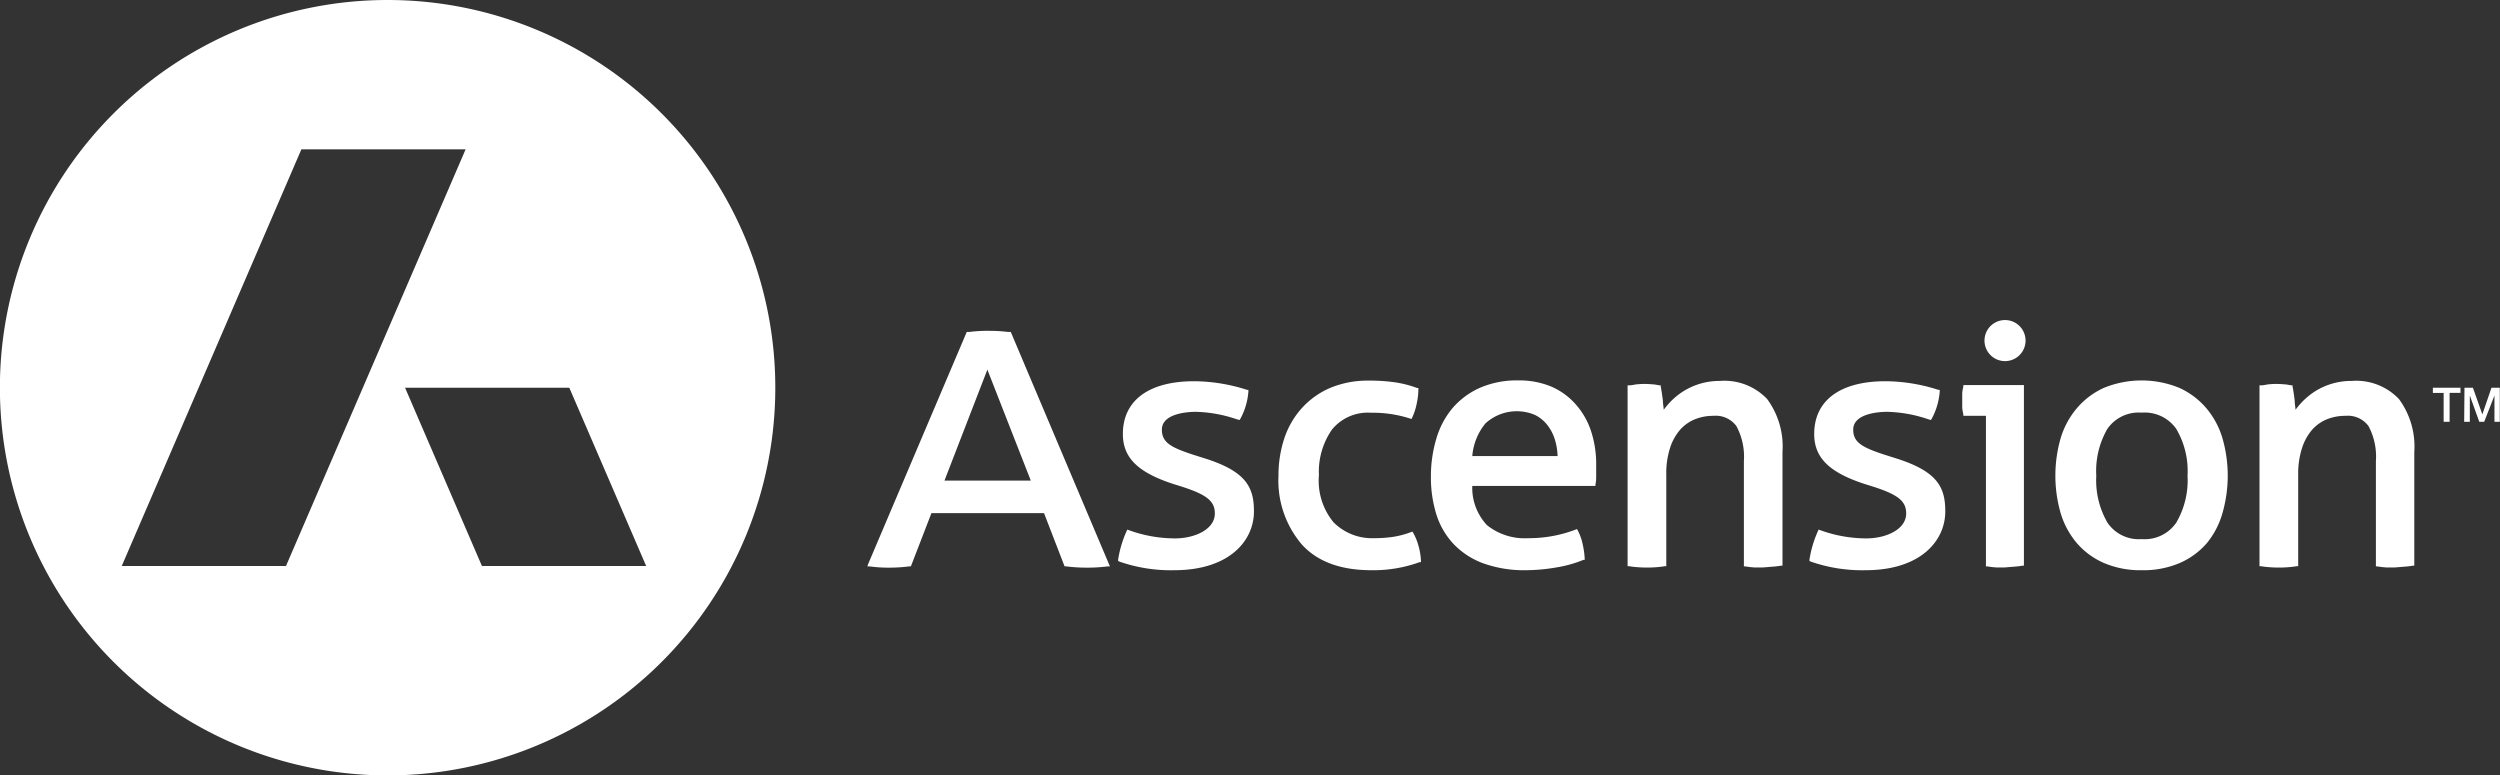
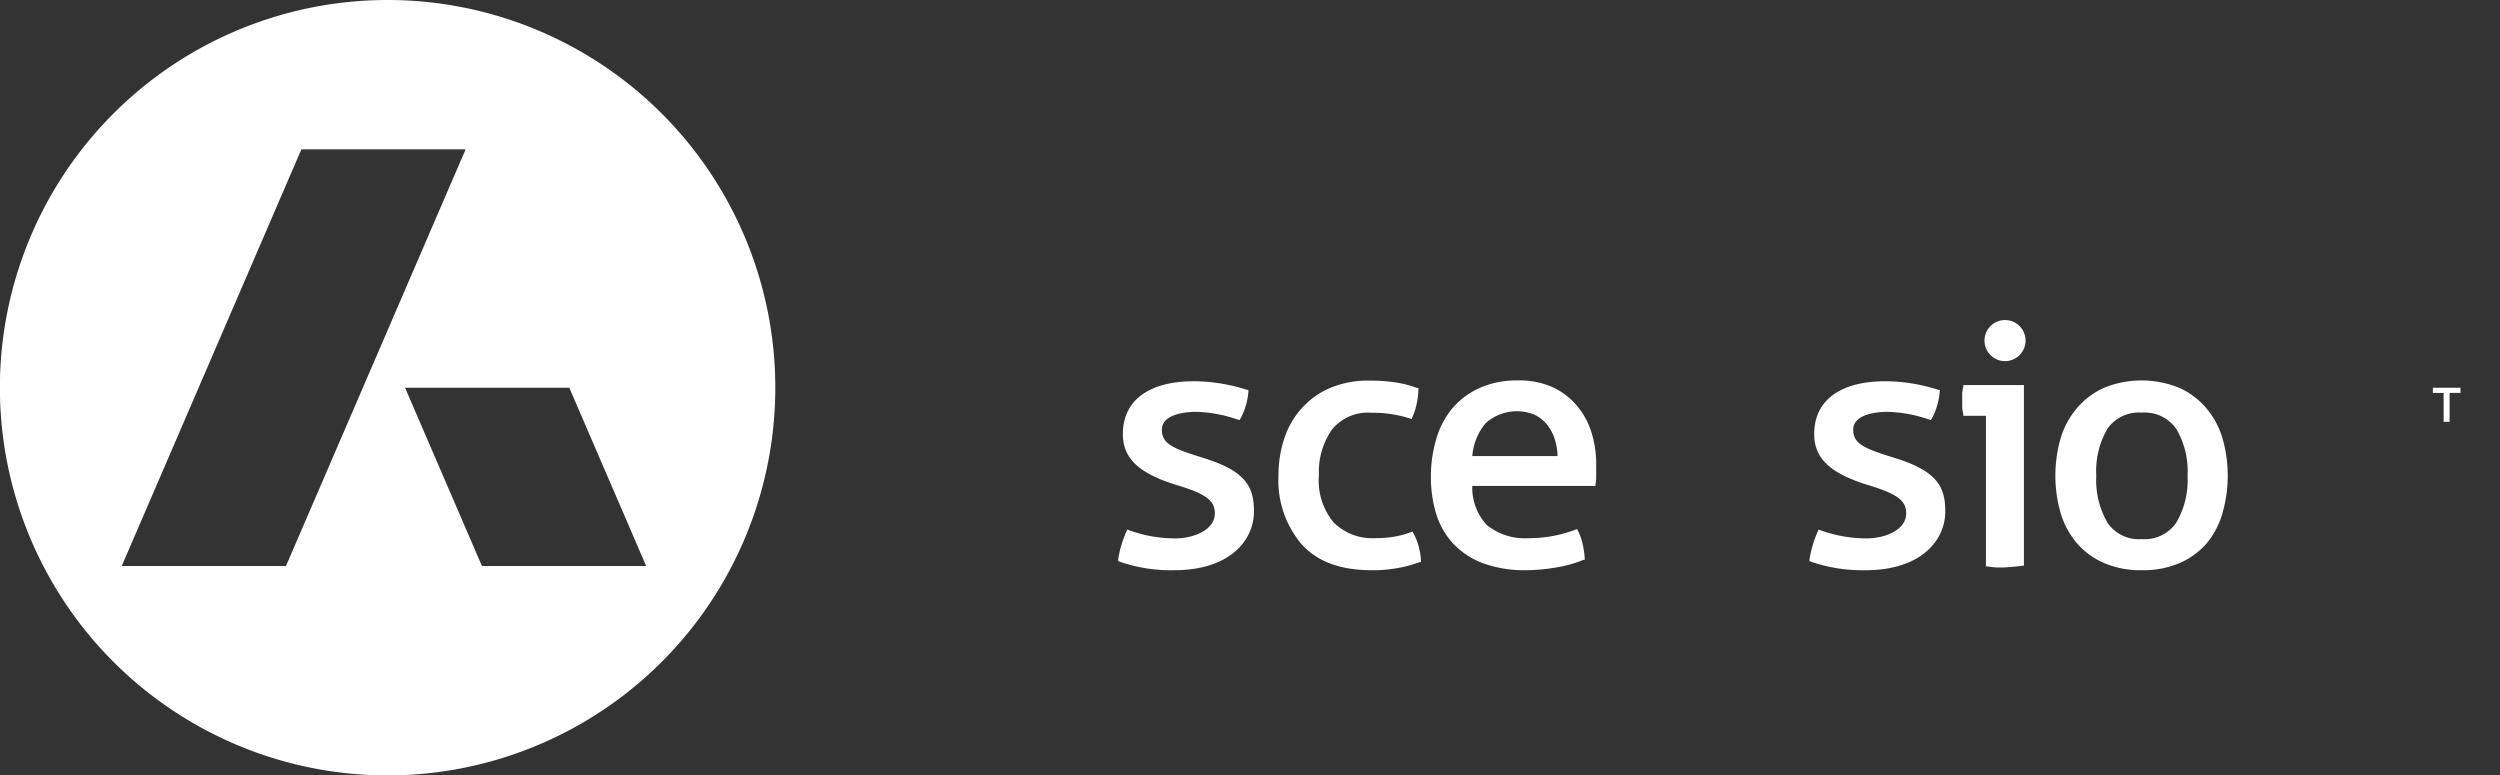
<svg xmlns="http://www.w3.org/2000/svg" id="logo" viewBox="0 0 243.55 75.53">
  <rect x="0" y="0" width="243.55" height="75.53" fill="#333333" stroke="none" />
  <defs>
    <style>.cls-1{fill:#fff;}</style>
  </defs>
  <title>Ascension logo_white</title>
  <path class="cls-1" d="M41.75,5.57A37.77,37.77,0,1,0,79.52,43.34,37.77,37.77,0,0,0,41.75,5.57Zm-9.9,55.14h-16l17.5-40.59h16Zm19.09,0L43.45,43.34h16l7.49,17.37Z" transform="translate(-3.99 -5.57)" />
-   <path class="cls-1" d="M109.81,60.87a15.81,15.81,0,0,1-2-.13h-.11l-2-5.18H94.73l-2,5.18h-.11a15.3,15.3,0,0,1-1.89.13,13.32,13.32,0,0,1-2-.12l-.24,0,.07-.22,9.61-22.62.25,0a13.51,13.51,0,0,1,1.92-.11,15,15,0,0,1,1.87.11l.25,0,9.66,22.84-.24,0A15.41,15.41,0,0,1,109.81,60.87ZM96,52.39h8.41l-4.23-10.81Z" transform="translate(-3.99 -5.57)" />
  <path class="cls-1" d="M137.59,61.12c-3,0-5.26-.84-6.77-2.5a9.58,9.58,0,0,1-2.28-6.7,11.43,11.43,0,0,1,.56-3.62,8.26,8.26,0,0,1,1.67-2.92,7.92,7.92,0,0,1,2.76-2,9.49,9.49,0,0,1,3.82-.73,17.32,17.32,0,0,1,2.57.17,10.58,10.58,0,0,1,2.13.55l.12,0v.13a6.91,6.91,0,0,1-.16,1.37,5.9,5.9,0,0,1-.44,1.37l-.07.15-.15-.05a11.82,11.82,0,0,0-3.79-.56,4.5,4.5,0,0,0-3.81,1.64,7.17,7.17,0,0,0-1.27,4.43,6.38,6.38,0,0,0,1.42,4.6A5.29,5.29,0,0,0,137.83,58a12.63,12.63,0,0,0,1.88-.13,8.61,8.61,0,0,0,1.73-.46l.15-.05.08.13a5.48,5.48,0,0,1,.5,1.22,6.49,6.49,0,0,1,.25,1.49v.13l-.12,0A13.17,13.17,0,0,1,137.59,61.12Z" transform="translate(-3.99 -5.57)" />
  <path class="cls-1" d="M152.68,61.12a11.82,11.82,0,0,1-4.19-.67,7.67,7.67,0,0,1-2.91-1.9,7.53,7.53,0,0,1-1.67-2.9,12.11,12.11,0,0,1-.52-3.64,12.67,12.67,0,0,1,.51-3.64,8.22,8.22,0,0,1,1.56-3,7.59,7.59,0,0,1,2.66-2,9,9,0,0,1,3.77-.74,8.08,8.08,0,0,1,3.27.62A6.72,6.72,0,0,1,157.53,45,7.37,7.37,0,0,1,159,47.6a10.31,10.31,0,0,1,.49,3.24c0,.32,0,.65,0,1s0,.65-.07.9l0,.17h-12a5.31,5.31,0,0,0,1.43,3.82A5.88,5.88,0,0,0,152.89,58a12.78,12.78,0,0,0,4.58-.83l.15-.06.08.14a5.16,5.16,0,0,1,.46,1.27,8.19,8.19,0,0,1,.21,1.46v.13l-.12,0a11.77,11.77,0,0,1-2.53.72A17.93,17.93,0,0,1,152.68,61.12ZM147.42,50h8.31a6,6,0,0,0-.25-1.56,4.36,4.36,0,0,0-.73-1.44,3.48,3.48,0,0,0-1.21-1,4.52,4.52,0,0,0-4.84.82A5.74,5.74,0,0,0,147.42,50Z" transform="translate(-3.99 -5.57)" />
-   <path class="cls-1" d="M175.75,60.85l-.86,0a8.21,8.21,0,0,1-.86-.1l-.15,0V50.5a6.3,6.3,0,0,0-.73-3.42,2.5,2.5,0,0,0-2.25-1,4.78,4.78,0,0,0-1.75.32,3.89,3.89,0,0,0-1.45,1,5,5,0,0,0-1,1.77,8,8,0,0,0-.38,2.65v8.91l-.15,0a8.34,8.34,0,0,1-.86.1,11.6,11.6,0,0,1-1.73,0,8.24,8.24,0,0,1-.88-.1l-.15,0V43.11l.15,0c.28,0,.52-.08.76-.1a7.81,7.81,0,0,1,1.48,0c.22,0,.46.06.72.1l.12,0,0,.12c.07.37.14.83.21,1.38,0,.32.07.61.08.88a7.72,7.72,0,0,1,.58-.7,6.93,6.93,0,0,1,1.25-1.05,6.62,6.62,0,0,1,3.64-1.06,5.74,5.74,0,0,1,4.61,1.77,7.8,7.8,0,0,1,1.49,5.15V60.68l-.15,0a8.37,8.37,0,0,1-.88.1Z" transform="translate(-3.99 -5.57)" />
  <path class="cls-1" d="M199.32,40.75a2,2,0,1,1,2-2A2,2,0,0,1,199.32,40.75Z" transform="translate(-3.99 -5.57)" />
  <path class="cls-1" d="M199.29,60.85l-.82,0a8.28,8.28,0,0,1-.86-.1l-.15,0V46.08h-2.2l0-.14a4.75,4.75,0,0,1-.11-.65c0-.24,0-.48,0-.71s0-.47,0-.71a4.54,4.54,0,0,1,.11-.65l0-.14h5.9v17.6l-.15,0a8.4,8.4,0,0,1-.86.1Z" transform="translate(-3.99 -5.57)" />
  <path class="cls-1" d="M212.63,61.12a9,9,0,0,1-3.69-.71,7.35,7.35,0,0,1-2.64-1.95,8.1,8.1,0,0,1-1.57-2.93,13.21,13.21,0,0,1,0-7.24,8.08,8.08,0,0,1,1.57-2.93,7.53,7.53,0,0,1,2.64-2,9.71,9.71,0,0,1,7.37,0,7.56,7.56,0,0,1,2.64,2,8.08,8.08,0,0,1,1.56,2.93,13.21,13.21,0,0,1,0,7.24A8.1,8.1,0,0,1,219,58.46a7.36,7.36,0,0,1-2.64,1.95A9,9,0,0,1,212.63,61.12Zm0-15.35a3.71,3.71,0,0,0-3.34,1.58,8.18,8.18,0,0,0-1.08,4.56,8.25,8.25,0,0,0,1.09,4.58,3.69,3.69,0,0,0,3.34,1.6,3.73,3.73,0,0,0,3.36-1.6,8.18,8.18,0,0,0,1.1-4.58,8.1,8.1,0,0,0-1.1-4.56A3.75,3.75,0,0,0,212.63,45.77Z" transform="translate(-3.99 -5.57)" />
-   <path class="cls-1" d="M237.32,60.85l-.86,0a8.24,8.24,0,0,1-.86-.1l-.15,0V50.5a6.3,6.3,0,0,0-.72-3.42,2.5,2.5,0,0,0-2.25-1,4.79,4.79,0,0,0-1.76.32,3.89,3.89,0,0,0-1.45,1,5.06,5.06,0,0,0-1,1.77,8.08,8.08,0,0,0-.39,2.65v8.91l-.15,0a8.08,8.08,0,0,1-.86.1,11.57,11.57,0,0,1-1.73,0,8.18,8.18,0,0,1-.88-.1l-.15,0V43.11l.15,0c.27,0,.52-.08.75-.1a7.73,7.73,0,0,1,1.48,0c.22,0,.46.06.72.1l.12,0,0,.12c.07.33.14.79.21,1.38,0,.32.07.61.08.88a8.18,8.18,0,0,1,.58-.7,7,7,0,0,1,1.25-1.05,6.61,6.61,0,0,1,3.64-1.06,5.74,5.74,0,0,1,4.61,1.77,7.79,7.79,0,0,1,1.49,5.15V60.68l-.15,0a8.21,8.21,0,0,1-.88.1Z" transform="translate(-3.99 -5.57)" />
  <path class="cls-1" d="M118.38,61.12a15.22,15.22,0,0,1-5.34-.84l-.12-.06,0-.14a10.58,10.58,0,0,1,.82-2.76l.07-.16.16.06a13.17,13.17,0,0,0,4.5.8c1.87,0,3.87-.85,3.87-2.43,0-1.25-.85-1.89-3.63-2.74-3.78-1.15-5.33-2.62-5.33-5,0-3.27,2.53-5.14,6.94-5.14a17.07,17.07,0,0,1,5.16.84l.13,0v.14a6.57,6.57,0,0,1-.79,2.69l-.08.11-.31-.09a13.19,13.19,0,0,0-3.95-.71c-.55,0-3.3.08-3.3,1.74,0,1.43,1.17,1.86,4.07,2.76,4.12,1.28,4.9,2.82,4.9,5.2C126.15,58.25,123.75,61.12,118.38,61.12Z" transform="translate(-3.99 -5.57)" />
  <path class="cls-1" d="M185.73,61.12a15.22,15.22,0,0,1-5.34-.84l-.12-.06,0-.14a10.69,10.69,0,0,1,.82-2.76l.07-.16.16.06a13.19,13.19,0,0,0,4.5.8c1.87,0,3.87-.85,3.87-2.43,0-1.25-.85-1.89-3.63-2.74-3.78-1.15-5.33-2.62-5.33-5,0-3.27,2.53-5.14,6.94-5.14a17.09,17.09,0,0,1,5.16.84l.13,0v.14a6.63,6.63,0,0,1-.79,2.69l-.08.11-.32-.1a13.24,13.24,0,0,0-3.94-.7c-.55,0-3.3.08-3.3,1.74,0,1.43,1.18,1.86,4.07,2.76,4.12,1.28,4.9,2.82,4.9,5.2C193.5,58.25,191.1,61.12,185.73,61.12Z" transform="translate(-3.99 -5.57)" />
  <path class="cls-1" d="M241,43.34h2.69v.5h-1.06v2.82h-.58V43.85H241Z" transform="translate(-3.99 -5.57)" />
-   <path class="cls-1" d="M244.08,43.34h.82l.92,2.6h0l.89-2.6h.81v3.32H247V44.1h0L246,46.66h-.48l-.92-2.56h0v2.56h-.55Z" transform="translate(-3.99 -5.57)" />
</svg>